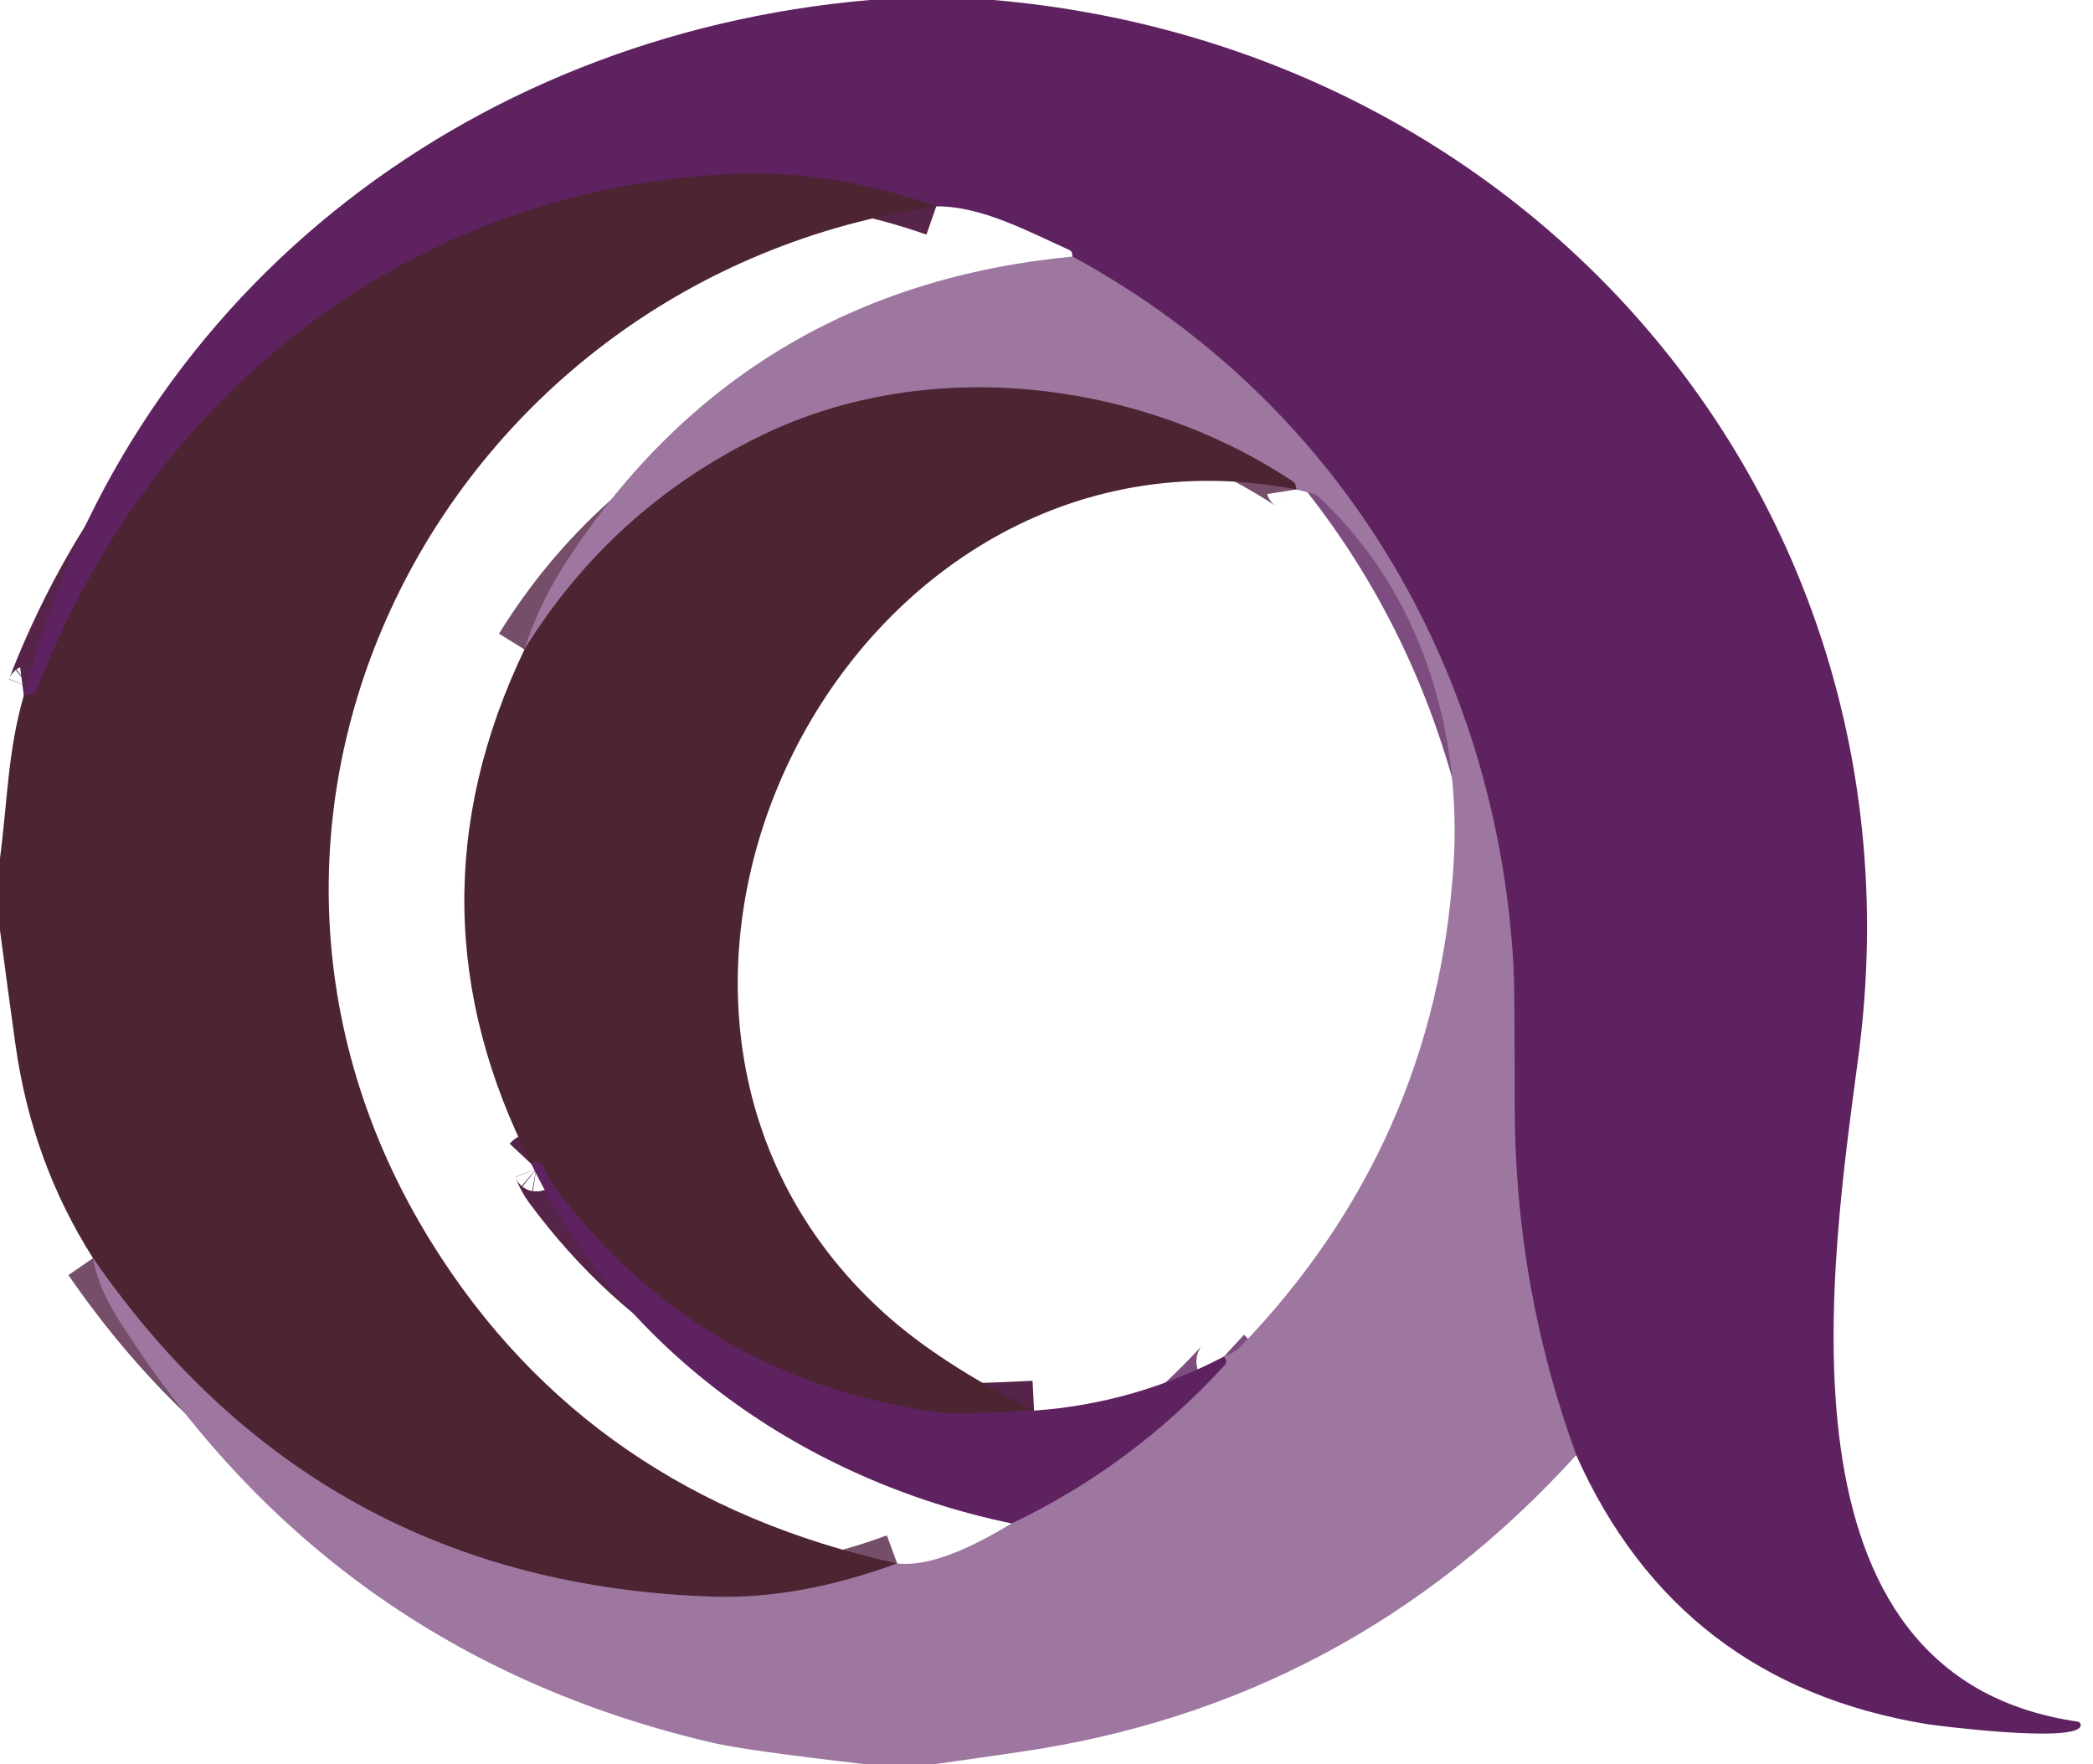
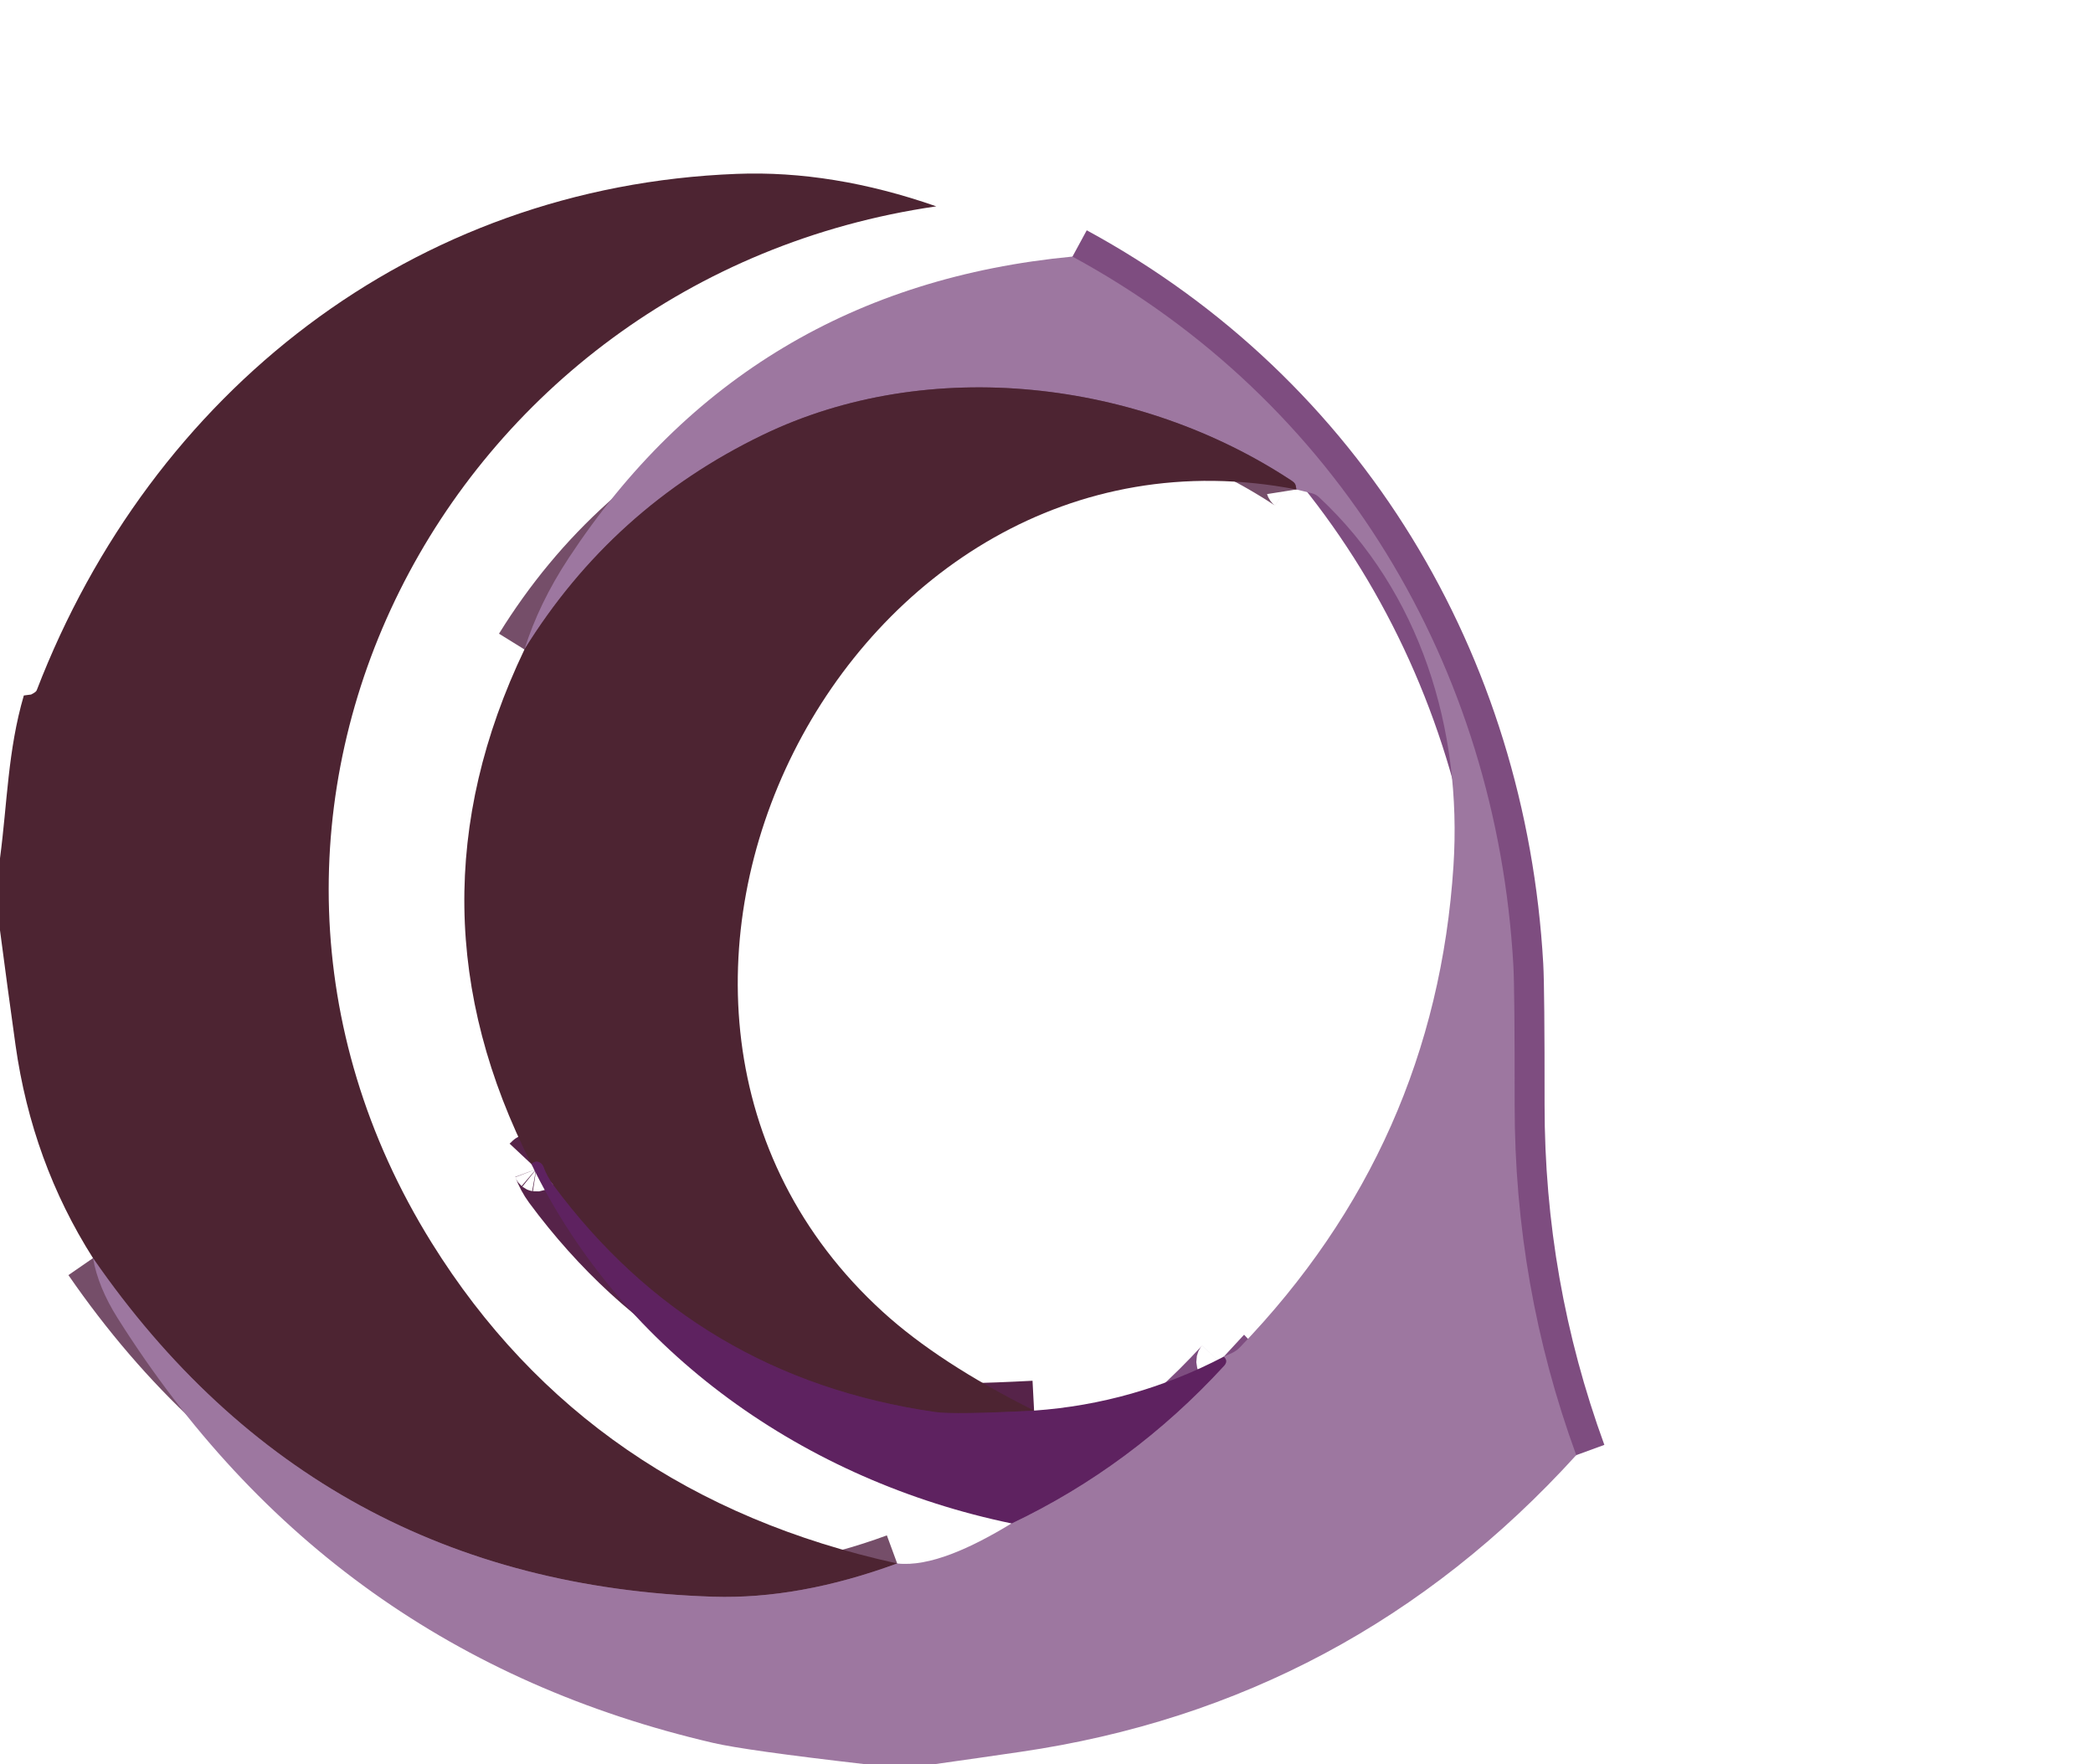
<svg xmlns="http://www.w3.org/2000/svg" width="70" height="59" viewBox="0 0 70 59" fill="none">
  <g clip-path="url(#clip0_544_916)">
    <path d="M52.718 48.666C51.343 44.9 50.656 40.993 50.658 36.946C50.66 34.372 50.645 32.819 50.615 32.285C50.049 22.301 44.758 13.408 35.869 8.581" stroke="#7E4D80" stroke-width="2" />
-     <path d="M31.314 6.901C29.002 6.094 26.777 5.732 24.64 5.815C13.791 6.232 5.065 13.127 1.231 23.078C1.215 23.118 1.189 23.152 1.156 23.179C1.122 23.205 1.082 23.222 1.04 23.228L0.797 23.26" stroke="#562349" stroke-width="2" />
    <path d="M30.006 52.289C27.825 53.09 25.774 53.461 23.854 53.401C15.041 53.117 8.127 49.343 3.111 42.077" stroke="#754E69" stroke-width="2" />
    <path d="M33.832 50.95C36.514 49.673 38.883 47.917 40.938 45.68C41.037 45.572 41.034 45.47 40.929 45.373" stroke="#7E4D80" stroke-width="2" />
    <path d="M43.356 16.37C43.331 16.211 43.333 16.166 43.191 16.072C38.113 12.719 31.079 11.854 25.502 14.549C22.151 16.167 19.497 18.558 17.539 21.72" stroke="#754E69" stroke-width="2" />
    <path d="M34.585 47.177C32.806 47.27 31.706 47.286 31.285 47.226C25.94 46.456 21.679 43.925 18.502 39.632C18.365 39.445 18.254 39.239 18.171 39.014C18.155 38.972 18.128 38.936 18.094 38.907C18.059 38.879 18.018 38.86 17.973 38.852C17.901 38.841 17.834 38.867 17.773 38.932" stroke="#562349" stroke-width="2" />
-     <path d="M29.088 0H33.231C51.408 1.569 64.548 17.045 62.163 35.261C61.26 42.162 59.026 56.061 69.488 57.579C69.507 57.581 69.524 57.588 69.54 57.599C69.555 57.609 69.567 57.624 69.576 57.64C69.585 57.657 69.589 57.675 69.59 57.694C69.59 57.713 69.585 57.732 69.577 57.749C69.3 58.291 64.745 57.712 64.44 57.661C58.893 56.748 54.986 53.75 52.717 48.666C51.342 44.9 50.655 40.993 50.657 36.946C50.659 34.372 50.645 32.819 50.614 32.285C50.048 22.301 44.757 13.408 35.868 8.581L35.86 8.498C35.857 8.467 35.846 8.438 35.828 8.413C35.81 8.388 35.785 8.368 35.757 8.356C34.397 7.749 32.837 6.89 31.314 6.901C29.002 6.094 26.777 5.732 24.64 5.815C13.791 6.232 5.065 13.127 1.231 23.078C1.215 23.118 1.189 23.152 1.156 23.179C1.122 23.205 1.082 23.222 1.04 23.228L0.797 23.26C4.185 10.05 15.48 1.174 29.088 0Z" fill="#5E2260" />
-     <path d="M31.314 6.901C14.854 9.284 5.537 27.259 14.437 41.564C17.95 47.21 23.139 50.785 30.006 52.289C27.825 53.09 25.774 53.461 23.854 53.401C15.041 53.117 8.127 49.343 3.111 42.077C1.751 39.937 0.888 37.563 0.52 34.958C0.341 33.677 0.168 32.396 0 31.114V28.703C0.246 26.851 0.26 25.098 0.797 23.26L1.04 23.228C1.082 23.222 1.123 23.205 1.156 23.179C1.19 23.152 1.216 23.118 1.231 23.078C5.066 13.127 13.791 6.232 24.64 5.815C26.777 5.732 29.002 6.094 31.314 6.901Z" fill="#4D2432" />
+     <path d="M31.314 6.901C14.854 9.284 5.537 27.259 14.437 41.564C17.95 47.21 23.139 50.785 30.006 52.289C27.825 53.09 25.774 53.461 23.854 53.401C15.041 53.117 8.127 49.343 3.111 42.077C1.751 39.937 0.888 37.563 0.52 34.958C0.341 33.677 0.168 32.396 0 31.114V28.703C0.246 26.851 0.26 25.098 0.797 23.26L1.04 23.228C1.19 23.152 1.216 23.118 1.231 23.078C5.066 13.127 13.791 6.232 24.64 5.815C26.777 5.732 29.002 6.094 31.314 6.901Z" fill="#4D2432" />
    <path d="M35.868 8.581C44.757 13.408 50.048 22.301 50.614 32.285C50.645 32.819 50.659 34.372 50.657 36.946C50.655 40.993 51.342 44.9 52.717 48.666C47.679 54.209 41.485 57.517 34.134 58.589C33.18 58.729 32.225 58.866 31.268 59H28.911C26.254 58.694 24.569 58.457 23.854 58.291C15.29 56.301 8.652 51.569 3.94 44.094C3.5 43.398 3.224 42.726 3.111 42.077C8.127 49.343 15.041 53.117 23.854 53.401C25.774 53.461 27.825 53.091 30.006 52.289C31.08 52.411 32.471 51.778 33.831 50.95C36.513 49.673 38.882 47.917 40.937 45.68C41.036 45.572 41.033 45.47 40.928 45.373C41.137 45.274 41.303 45.234 41.468 45.061C45.828 40.54 48.209 35.172 48.611 28.958C48.906 24.406 47.514 19.796 44.114 16.628C44.046 16.564 43.966 16.52 43.874 16.497L43.357 16.37C43.331 16.211 43.334 16.166 43.191 16.072C38.114 12.719 31.08 11.854 25.503 14.549C22.152 16.167 19.498 18.558 17.54 21.719C17.862 20.693 18.354 19.675 19.017 18.667C22.988 12.635 28.606 9.273 35.868 8.581Z" fill="#9D77A0" />
    <path d="M43.358 16.37C28.261 13.44 18.221 33.573 29.524 43.873C30.768 45.008 32.455 46.109 34.587 47.177C32.808 47.27 31.708 47.286 31.287 47.226C25.942 46.456 21.681 43.925 18.504 39.632C18.367 39.445 18.256 39.239 18.172 39.014C18.157 38.972 18.13 38.936 18.096 38.907C18.061 38.879 18.02 38.86 17.975 38.852C17.903 38.841 17.836 38.867 17.775 38.932C14.861 33.221 14.783 27.483 17.541 21.72C19.499 18.558 22.153 16.167 25.504 14.549C31.081 11.854 38.115 12.719 43.192 16.072C43.335 16.166 43.332 16.211 43.358 16.37Z" fill="#4D2432" />
    <path d="M34.585 47.177C36.817 47.019 38.931 46.417 40.928 45.373C41.032 45.47 41.035 45.572 40.936 45.68C38.881 47.917 36.513 49.674 33.831 50.95C26.968 49.526 20.839 45.266 17.773 38.932C17.834 38.867 17.901 38.841 17.973 38.852C18.018 38.86 18.059 38.879 18.094 38.907C18.128 38.936 18.155 38.972 18.171 39.014C18.254 39.239 18.365 39.445 18.502 39.632C21.679 43.925 25.94 46.456 31.285 47.226C31.706 47.286 32.806 47.27 34.585 47.177Z" fill="#5E2260" />
  </g>
  <defs>
    <clipPath id="clip0_544_916">
      <rect width="70" height="59" fill="white" />
    </clipPath>
  </defs>
</svg>